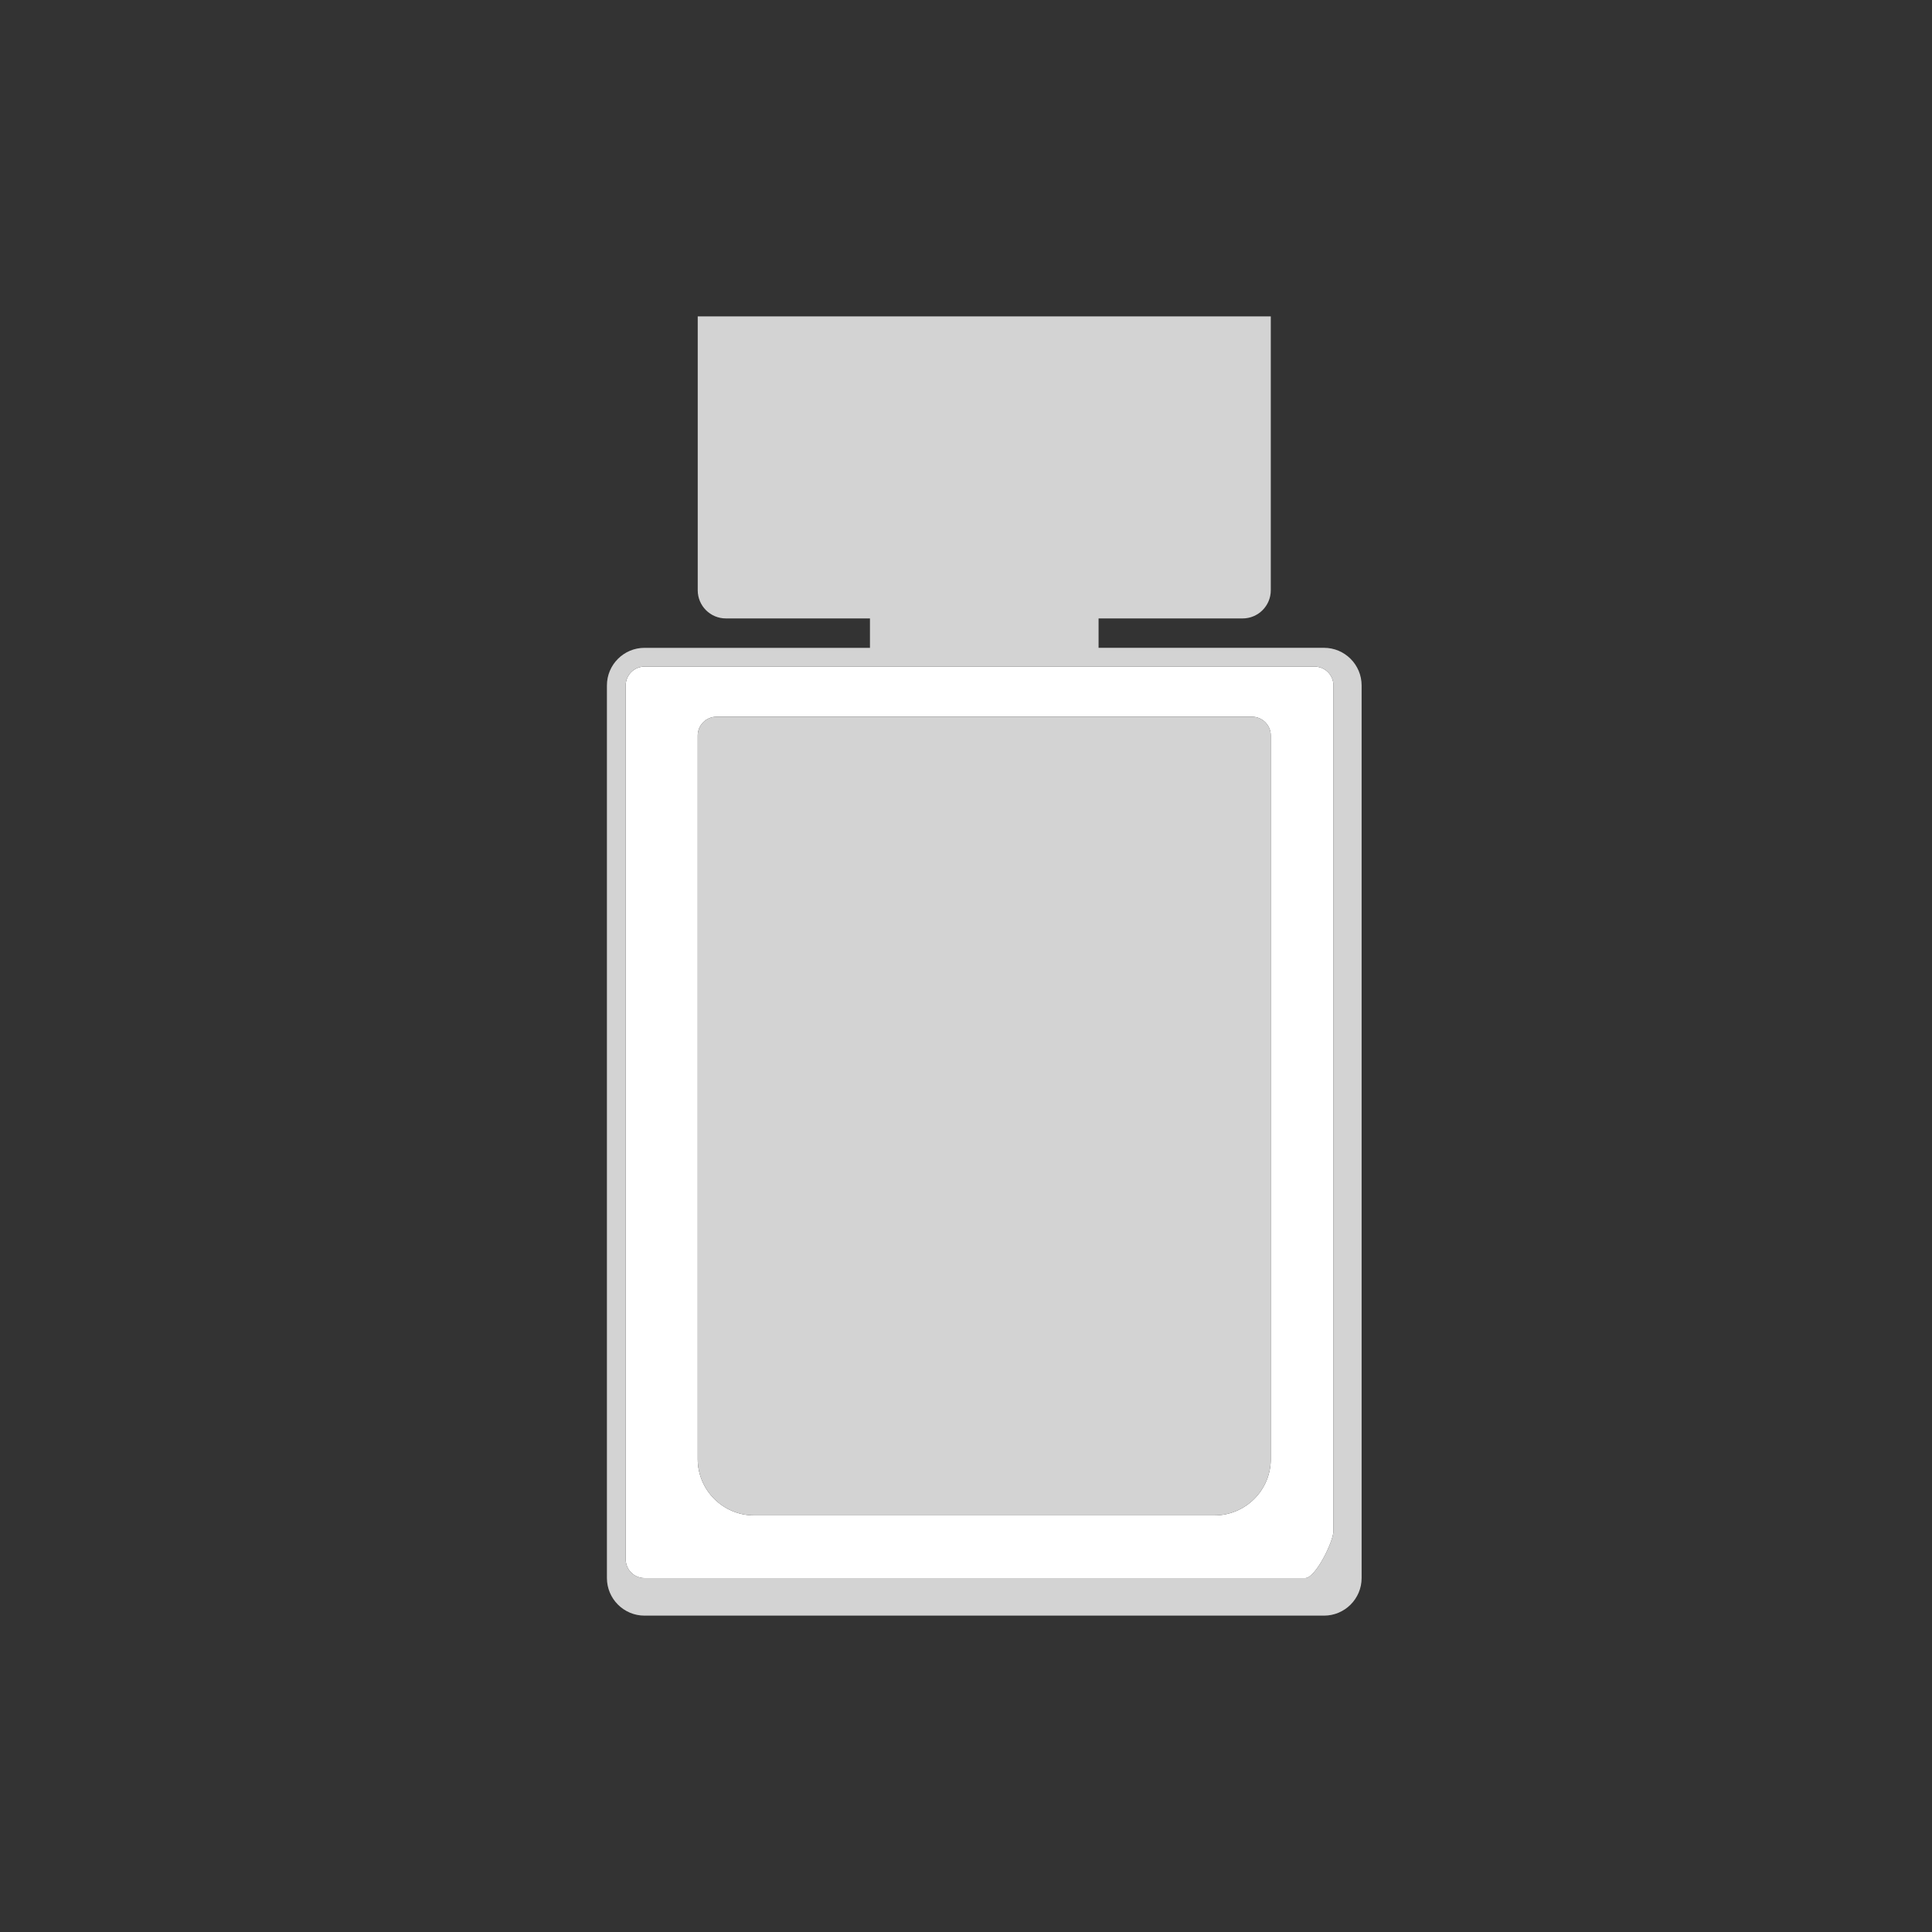
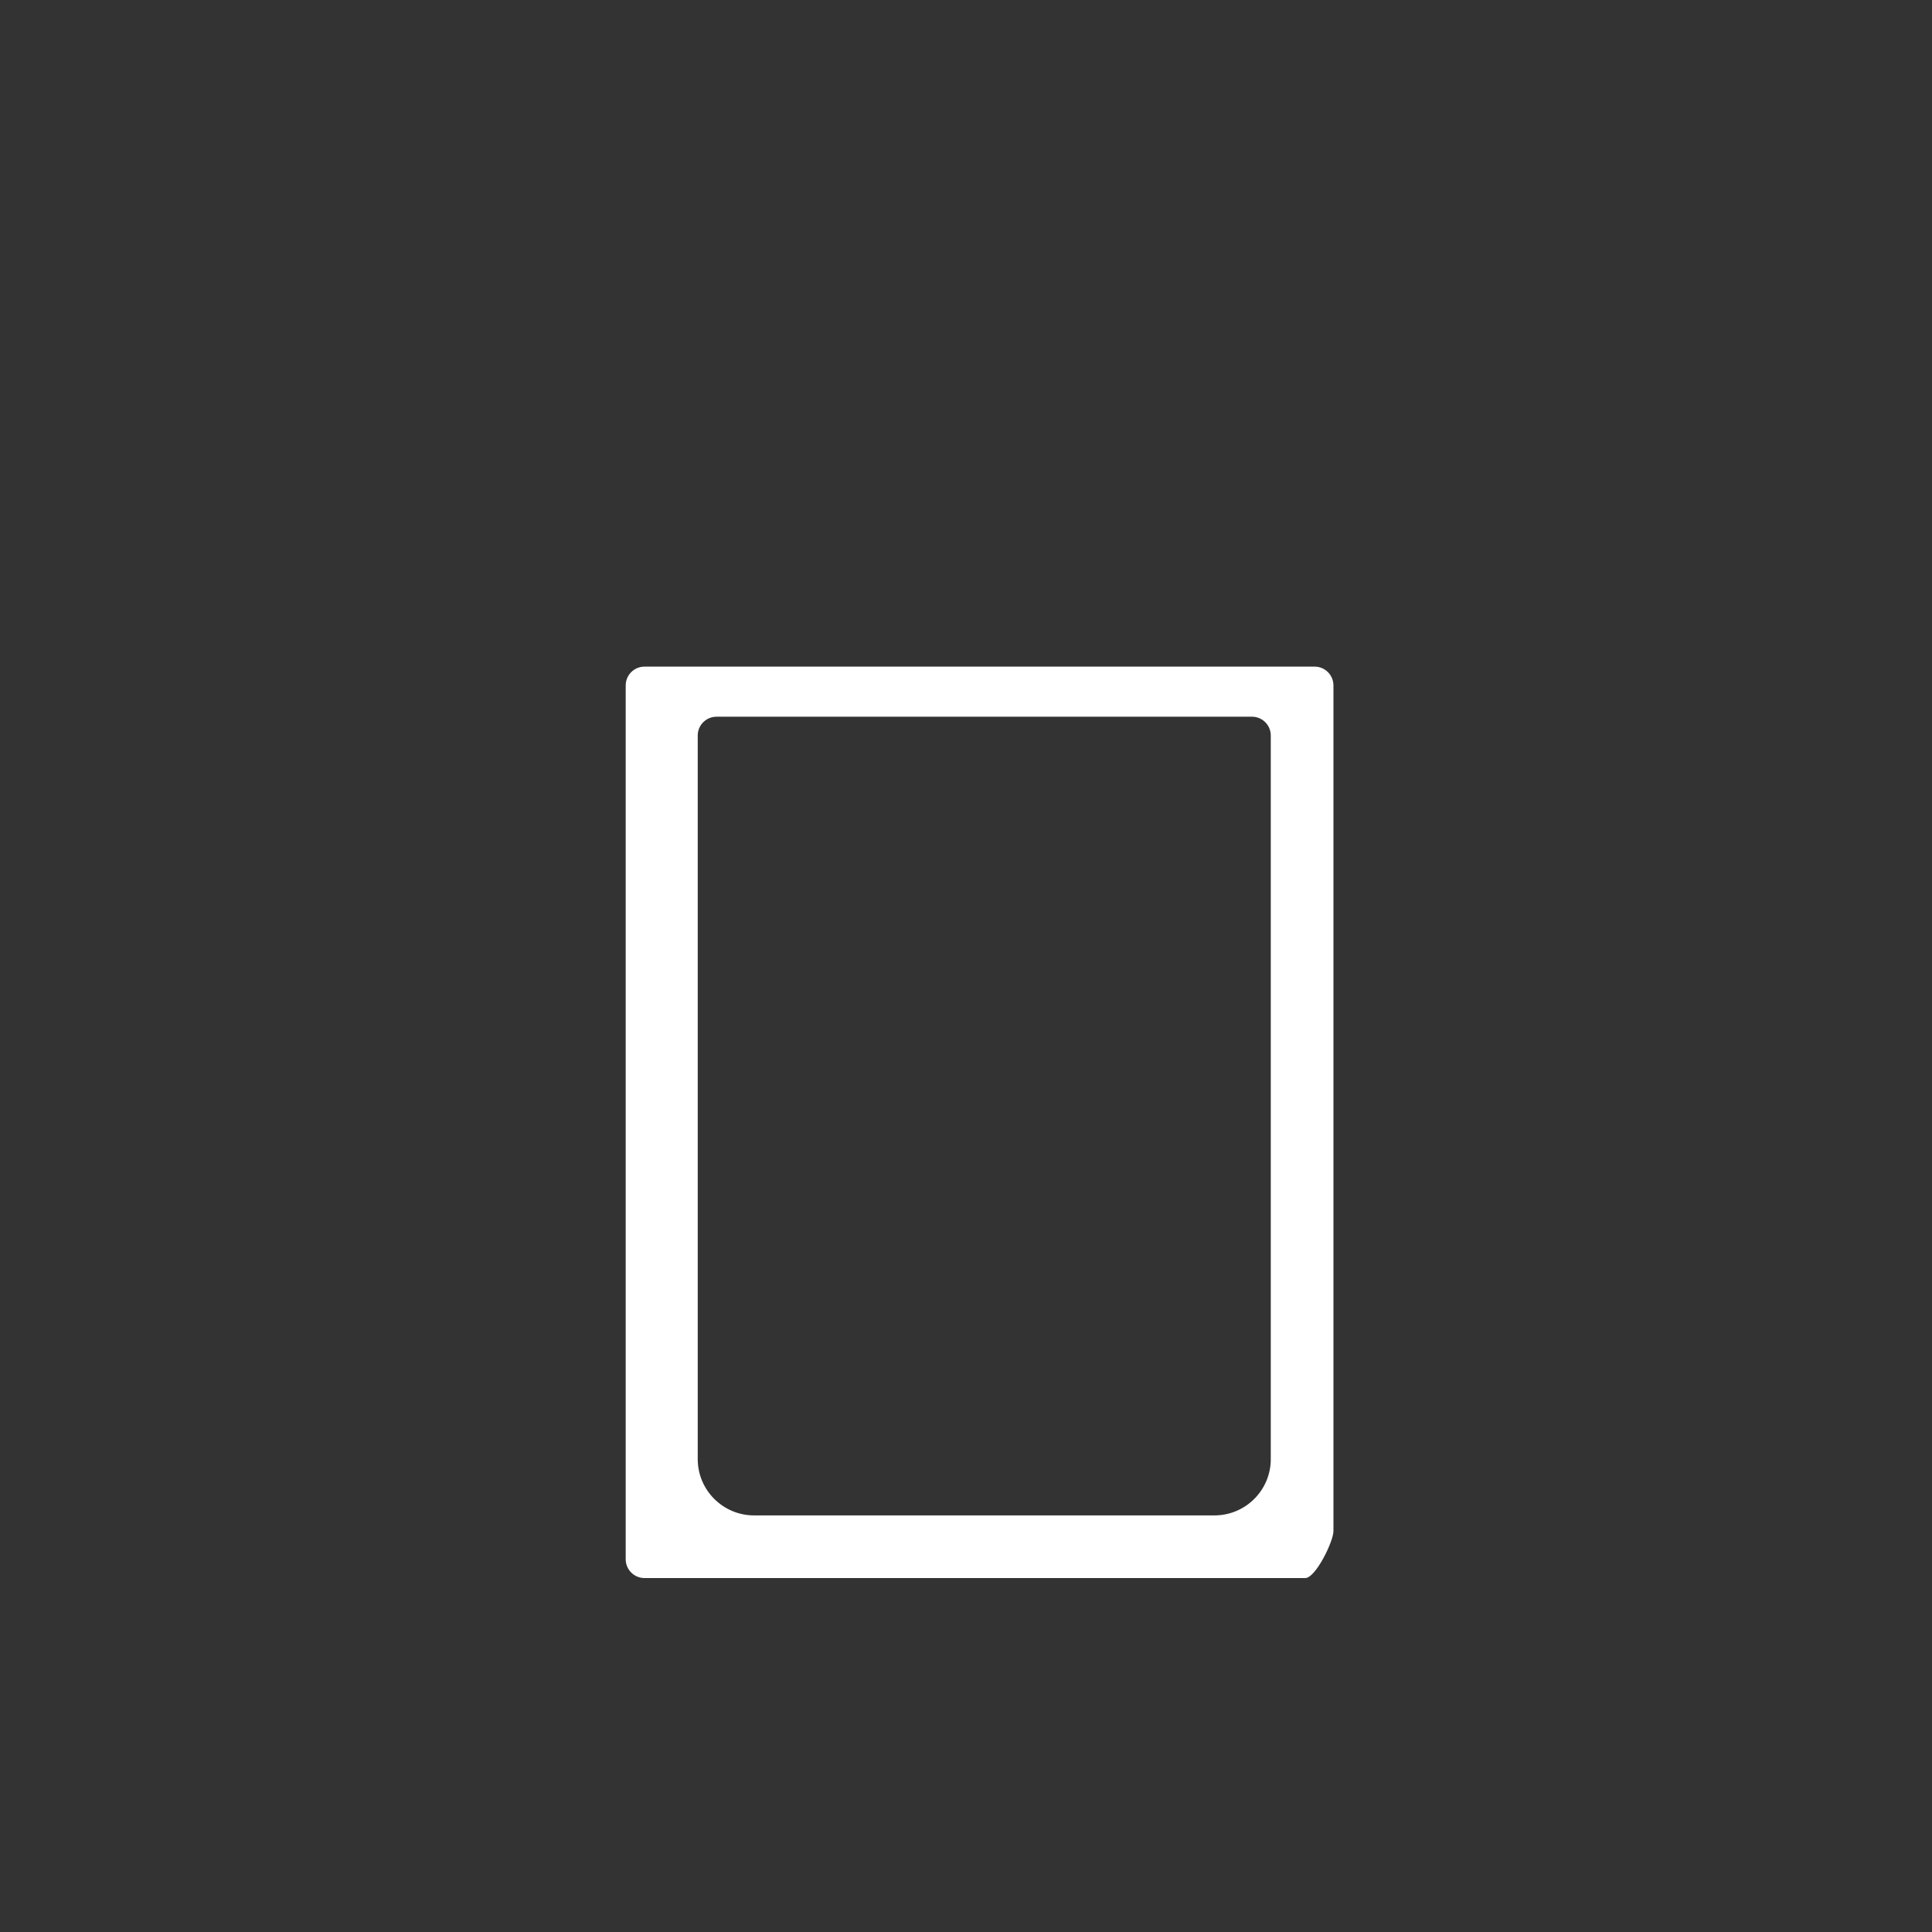
<svg xmlns="http://www.w3.org/2000/svg" version="1.1" x="0px" y="0px" viewBox="0 0 1000 1000" style="enable-background:new 0 0 1000 1000;" xml:space="preserve">
  <rect x="0" y="0" width="1000" height="1000" fill="#333333" stroke="none" />
  <style type="text/css">
	.st0{fill:#FFFFFF;}
	.st1{fill:#D3D3D3;}
</style>
  <g id="Layer_2">
</g>
  <g id="Layer_1">
    <g>
      <path class="st0" d="M680.46,345.04H333.59c-5.36,0-9.73,4.36-9.73,9.73v452.3c0,5.37,4.37,9.73,9.73,9.73h342.01    c5.36,0,14.59-18.95,14.59-24.31V354.77C690.18,349.4,685.82,345.04,680.46,345.04z M657.76,755.2    c0,16.11-13.06,29.17-29.18,29.17H390.32c-16.11,0-29.18-13.06-29.18-29.17V380.7c0-5.37,4.36-9.73,9.72-9.73h277.17    c5.37,0,9.72,4.36,9.72,9.73V755.2z" />
-       <path class="st1" d="M648.04,370.97H370.86c-5.37,0-9.72,4.36-9.72,9.73v374.5c0,16.11,13.06,29.17,29.18,29.17h238.27    c16.11,0,29.18-13.06,29.18-29.17V380.7C657.76,375.33,653.41,370.97,648.04,370.97z" />
-       <path class="st1" d="M685.32,335.31h-116.7V320.1H606h7.39h29.78c8.06,0,14.59-6.53,14.59-14.59V163.76h-44.37H606H361.14v141.75    c0,8.06,6.53,14.59,14.59,14.59h74.56v15.22h-116.7c-10.73,0-19.45,8.73-19.45,19.45v462.03c0,10.72,8.72,19.45,19.45,19.45    h351.73c10.73,0,19.45-8.73,19.45-19.45V354.77C704.77,344.04,696.05,335.31,685.32,335.31z M690.18,792.48    c0,5.37-9.23,24.31-14.59,24.31H333.59c-5.36,0-9.73-4.36-9.73-9.73v-452.3c0-5.37,4.37-9.73,9.73-9.73h346.87    c5.36,0,9.72,4.36,9.72,9.73V792.48z" />
    </g>
  </g>
</svg>